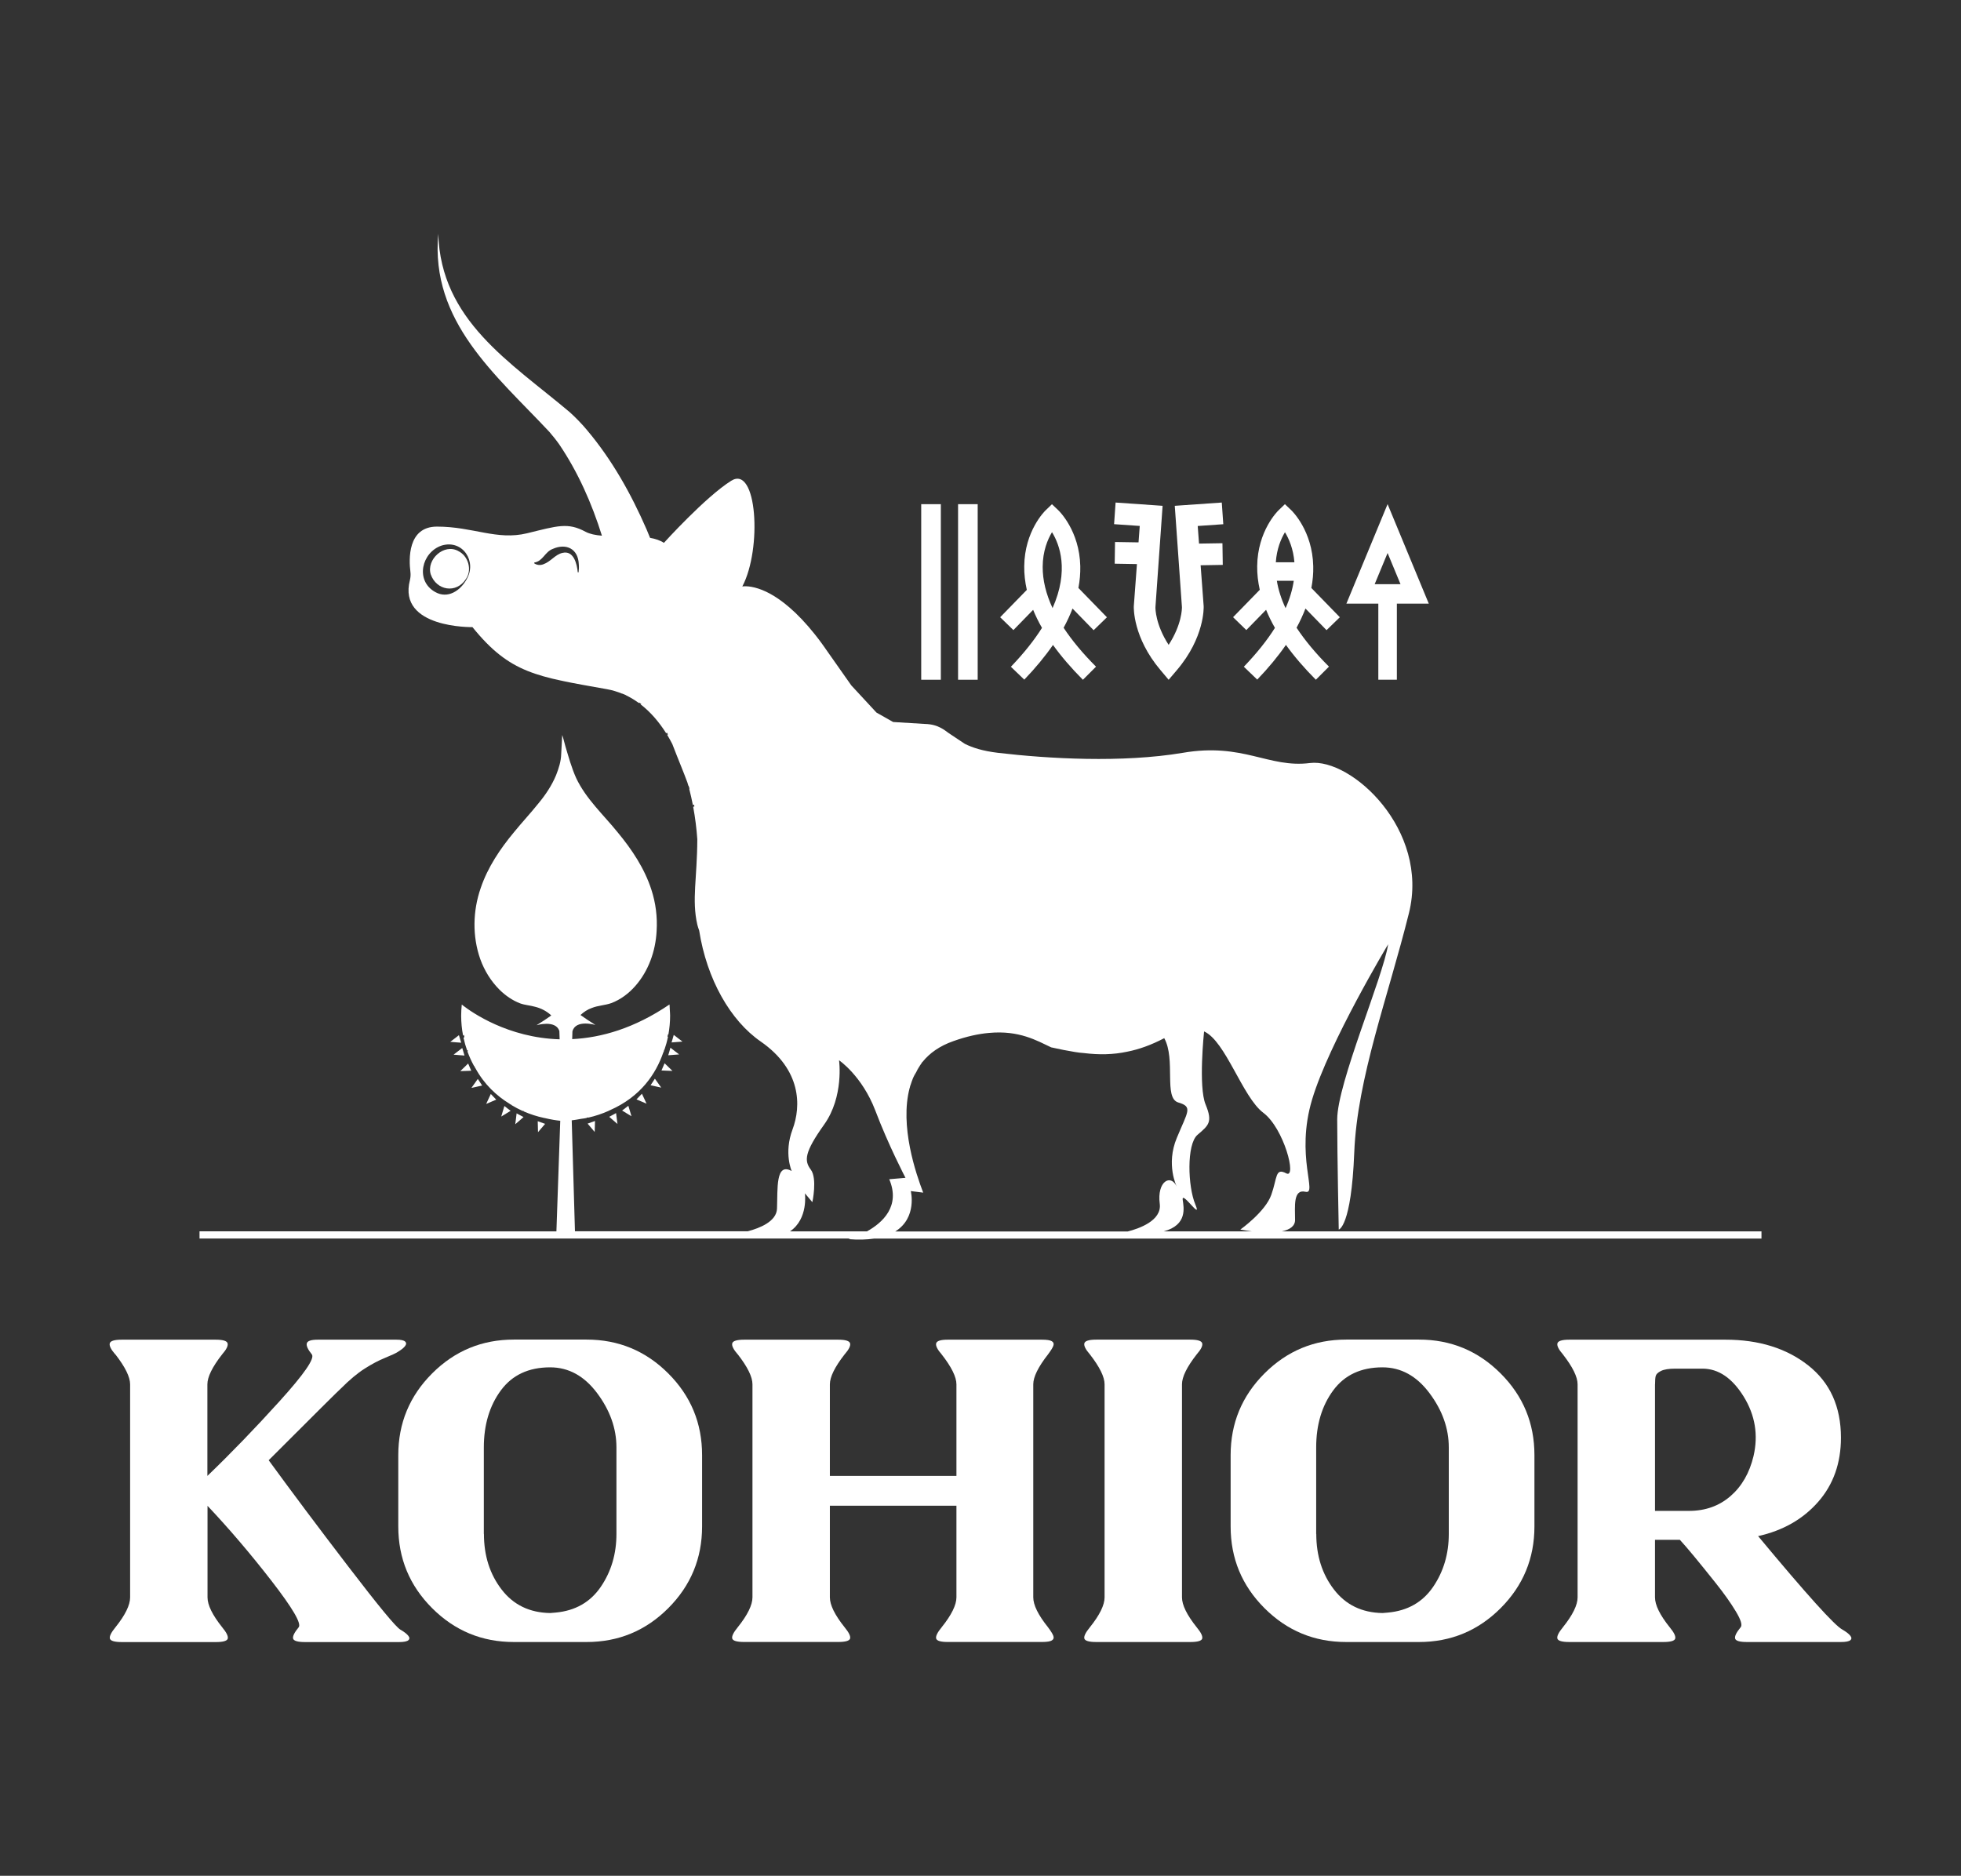
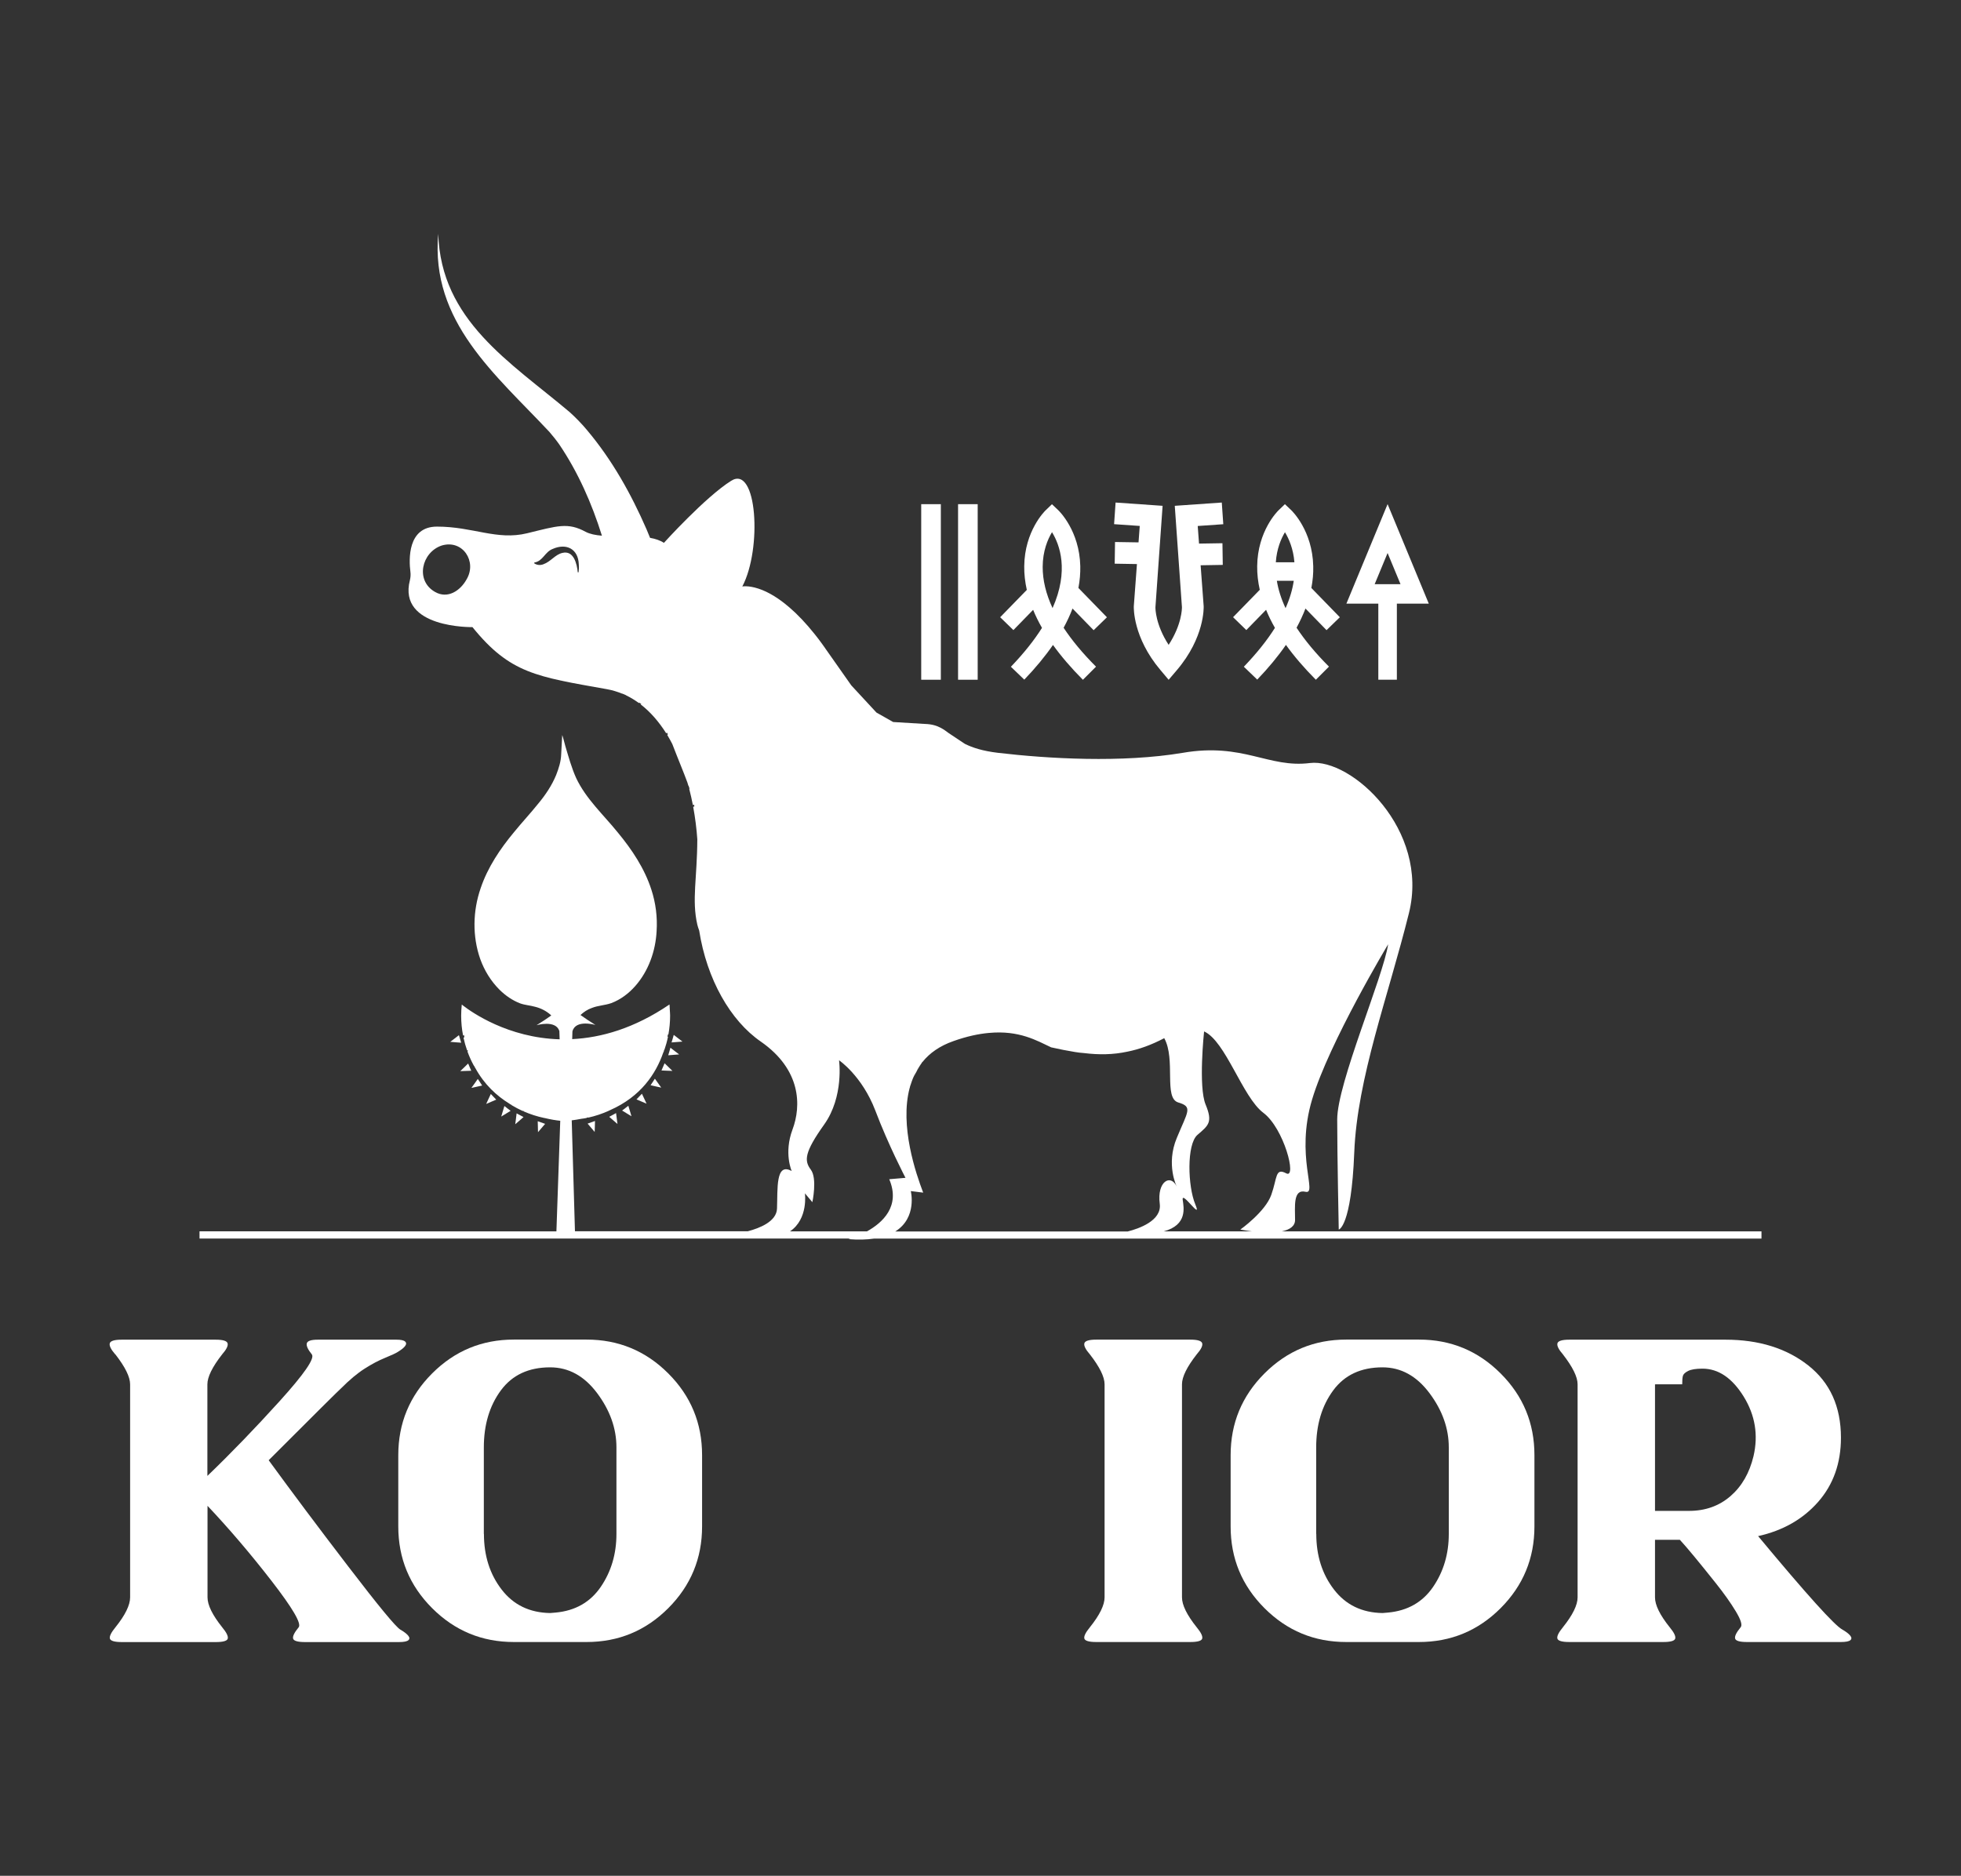
<svg xmlns="http://www.w3.org/2000/svg" viewBox="0 0 418.8 400.66" version="1.1" id="Layer_1">
  <rect x="0" y="0" width="418.8" height="400.66" fill="#333333" stroke="none" />
  <defs>
    <style>
      .st0 {
        fill: #fff;
      }
    </style>
  </defs>
  <g>
    <path d="M24.62,289.3c-.92-1.05-1.31-1.84-1.18-2.36.13-.52.98-.79,2.56-.79h20.05c1.57,0,2.42.26,2.56.79.13.53-.26,1.31-1.18,2.36-2.1,2.69-3.14,4.82-3.14,6.39v19.56c5.05-4.85,10.19-10.18,15.43-15.97,5.24-5.8,7.54-9.12,6.88-9.98-.85-1.05-1.21-1.84-1.08-2.36.13-.52.92-.79,2.36-.79h16.81c.92,0,1.52.13,1.82.39.29.26.29.59,0,.98-.3.39-.84.82-1.62,1.28-.39.26-1.28.67-2.65,1.23-1.38.56-2.84,1.33-4.37,2.31-1.54.98-3.23,2.39-5.06,4.23-.33.26-5.47,5.37-15.43,15.33,4.92,6.75,10.58,14.32,17.01,22.71,6.42,8.39,10.12,12.88,11.11,13.47.79.46,1.34.88,1.67,1.28.33.39.34.72.05.98-.29.26-.97.4-2.01.4h-20.05c-1.57,0-2.43-.25-2.56-.74-.13-.49.26-1.29,1.18-2.41.66-.79-1.28-4.09-5.8-9.93-4.52-5.83-9.08-11.17-13.66-16.02v19.56c0,1.64,1.05,3.77,3.14,6.39.92,1.11,1.31,1.92,1.18,2.41-.13.49-.98.74-2.56.74h-20.05c-1.57,0-2.42-.25-2.56-.74-.13-.49.26-1.29,1.18-2.41,2.1-2.62,3.14-4.75,3.14-6.39v-45.51c0-1.57-1.05-3.7-3.14-6.39Z" class="st0" />
    <path d="M109.74,350.73c-6.82,0-12.63-2.41-17.45-7.23-4.82-4.82-7.23-10.63-7.23-17.45v-15.24c0-6.81,2.41-12.63,7.23-17.45,4.82-4.82,10.63-7.23,17.45-7.23h15.53c6.81,0,12.63,2.41,17.45,7.23,4.82,4.82,7.22,10.63,7.22,17.45v15.24c0,6.81-2.41,12.63-7.22,17.45-4.82,4.82-10.63,7.23-17.45,7.23h-15.53ZM103.35,327.63c0,4.66,1.26,8.62,3.78,11.89,2.52,3.28,5.98,4.95,10.37,5.02l1.18-.1c4.19-.39,7.4-2.23,9.63-5.5,2.23-3.28,3.34-7.04,3.34-11.3v-18.48c0-4.06-1.38-7.93-4.13-11.6-2.75-3.67-6.09-5.5-10.03-5.5-4.59,0-8.1,1.64-10.52,4.92-2.42,3.28-3.64,7.34-3.64,12.19v18.48Z" class="st0" />
-     <path d="M157.56,289.3c-.92-1.05-1.31-1.84-1.18-2.36.13-.52.98-.79,2.56-.79h20.05c1.57,0,2.42.26,2.56.79.13.53-.26,1.31-1.18,2.36-2.1,2.69-3.14,4.82-3.14,6.39v19.56h27.03v-19.56c0-1.57-1.05-3.7-3.15-6.39-.92-1.05-1.31-1.84-1.18-2.36.13-.52.95-.79,2.46-.79h20.15c1.05,0,1.75.11,2.11.34.36.23.46.56.3.98-.16.43-.54,1.03-1.13,1.82-2.1,2.69-3.15,4.82-3.15,6.39v45.51c0,1.64,1.05,3.77,3.15,6.39.59.79.97,1.39,1.13,1.82.16.43.06.75-.3.98-.36.23-1.07.34-2.11.34h-20.15c-1.51,0-2.33-.25-2.46-.74-.13-.49.26-1.29,1.18-2.41,2.1-2.62,3.15-4.75,3.15-6.39v-19.56h-27.03v19.56c0,1.64,1.05,3.77,3.14,6.39.92,1.11,1.31,1.92,1.18,2.41-.13.49-.98.74-2.56.74h-20.05c-1.57,0-2.42-.25-2.56-.74-.13-.49.26-1.29,1.18-2.41,2.1-2.62,3.14-4.75,3.14-6.39v-45.51c0-1.57-1.05-3.7-3.14-6.39Z" class="st0" />
    <path d="M234.14,350.73c-1.57,0-2.42-.25-2.56-.74-.13-.49.26-1.29,1.18-2.41,2.1-2.62,3.14-4.75,3.14-6.39v-45.51c0-1.57-1.05-3.7-3.14-6.39-.92-1.05-1.31-1.84-1.18-2.36.13-.52.98-.79,2.56-.79h20.05c1.57,0,2.42.26,2.56.79.13.53-.26,1.31-1.18,2.36-2.1,2.69-3.14,4.82-3.14,6.39v45.51c0,1.64,1.05,3.77,3.14,6.39.92,1.11,1.31,1.92,1.18,2.41-.13.49-.98.74-2.56.74h-20.05Z" class="st0" />
    <path d="M287.5,350.73c-6.82,0-12.63-2.41-17.45-7.23-4.82-4.82-7.23-10.63-7.23-17.45v-15.24c0-6.81,2.41-12.63,7.23-17.45,4.82-4.82,10.63-7.23,17.45-7.23h15.53c6.81,0,12.63,2.41,17.45,7.23,4.82,4.82,7.22,10.63,7.22,17.45v15.24c0,6.81-2.41,12.63-7.22,17.45-4.82,4.82-10.63,7.23-17.45,7.23h-15.53ZM281.11,327.63c0,4.66,1.26,8.62,3.78,11.89,2.52,3.28,5.98,4.95,10.37,5.02l1.18-.1c4.19-.39,7.4-2.23,9.63-5.5,2.23-3.28,3.34-7.04,3.34-11.3v-18.48c0-4.06-1.38-7.93-4.13-11.6-2.75-3.67-6.09-5.5-10.03-5.5-4.59,0-8.1,1.64-10.52,4.92-2.42,3.28-3.64,7.34-3.64,12.19v18.48Z" class="st0" />
-     <path d="M333.79,289.3c-.92-1.05-1.31-1.84-1.18-2.36.13-.52.98-.79,2.56-.79h33.32c7.14,0,13.04,1.84,17.69,5.5,4.65,3.67,6.98,8.81,6.98,15.43,0,5.44-1.62,10.01-4.86,13.71-3.25,3.7-7.52,6.14-12.83,7.32,10.35,12.45,16.35,19.1,17.99,19.96.79.46,1.34.88,1.67,1.28s.34.72.05.98c-.3.26-.97.4-2.02.4h-20.05c-1.57,0-2.42-.25-2.55-.74-.13-.49.26-1.29,1.18-2.41.4-.46.05-1.59-1.03-3.39-1.08-1.8-2.52-3.83-4.33-6.1-1.8-2.26-3.32-4.14-4.57-5.65-1.25-1.51-2.26-2.69-3.05-3.54h-5.31v12.29c0,1.64,1.04,3.77,3.14,6.39.92,1.11,1.31,1.92,1.18,2.41-.13.49-.98.74-2.56.74h-20.05c-1.57,0-2.42-.25-2.56-.74-.13-.49.26-1.29,1.18-2.41,2.1-2.62,3.14-4.75,3.14-6.39v-45.51c0-1.57-1.05-3.7-3.14-6.39ZM353.45,295.69v27.03h7.27c3.48,0,6.42-1.05,8.85-3.15,2.42-2.1,4.06-4.95,4.92-8.55,1.05-4.52.34-8.76-2.11-12.73-2.46-3.96-5.39-5.95-8.8-5.95h-5.8c-1.38,0-2.39.16-3.05.49-.66.33-1.03.69-1.13,1.08-.1.39-.14.98-.14,1.77Z" class="st0" />
+     <path d="M333.79,289.3c-.92-1.05-1.31-1.84-1.18-2.36.13-.52.98-.79,2.56-.79h33.32c7.14,0,13.04,1.84,17.69,5.5,4.65,3.67,6.98,8.81,6.98,15.43,0,5.44-1.62,10.01-4.86,13.71-3.25,3.7-7.52,6.14-12.83,7.32,10.35,12.45,16.35,19.1,17.99,19.96.79.46,1.34.88,1.67,1.28s.34.72.05.98c-.3.26-.97.4-2.02.4h-20.05c-1.57,0-2.42-.25-2.55-.74-.13-.49.26-1.29,1.18-2.41.4-.46.05-1.59-1.03-3.39-1.08-1.8-2.52-3.83-4.33-6.1-1.8-2.26-3.32-4.14-4.57-5.65-1.25-1.51-2.26-2.69-3.05-3.54h-5.31v12.29c0,1.64,1.04,3.77,3.14,6.39.92,1.11,1.31,1.92,1.18,2.41-.13.49-.98.74-2.56.74h-20.05c-1.57,0-2.42-.25-2.56-.74-.13-.49.26-1.29,1.18-2.41,2.1-2.62,3.14-4.75,3.14-6.39v-45.51c0-1.57-1.05-3.7-3.14-6.39ZM353.45,295.69v27.03h7.27c3.48,0,6.42-1.05,8.85-3.15,2.42-2.1,4.06-4.95,4.92-8.55,1.05-4.52.34-8.76-2.11-12.73-2.46-3.96-5.39-5.95-8.8-5.95c-1.38,0-2.39.16-3.05.49-.66.33-1.03.69-1.13,1.08-.1.39-.14.98-.14,1.77Z" class="st0" />
  </g>
  <g>
-     <path d="M194.8,230.9c-.1.26-.2.5-.3.76.09-.28.23-.55.33-.82,0,.02-.02.05-.03.06Z" class="st0" />
    <polygon points="98.01 221.11 97.09 221.82 96.16 222.53 97.32 222.63 98.49 222.72 98.25 221.91 98.01 221.11" class="st0" />
-     <polygon points="98.72 223.85 97.79 224.56 96.87 225.27 98.03 225.37 99.2 225.46 98.96 224.65 98.72 223.85" class="st0" />
    <polygon points="99.47 228.75 100.64 228.71 100.31 227.94 99.98 227.16 99.14 227.98 98.3 228.79 99.47 228.75" class="st0" />
    <polygon points="102.51 231.16 102.04 230.46 101.36 231.42 100.68 232.37 101.83 232.12 102.97 231.87 102.51 231.16" class="st0" />
    <polygon points="105.4 234.28 104.82 233.67 104.32 234.74 103.83 235.8 104.9 235.34 105.98 234.88 105.4 234.28" class="st0" />
    <polygon points="108.38 236.76 107.72 236.24 107.38 237.37 107.05 238.49 108.05 237.88 109.05 237.27 108.38 236.76" class="st0" />
    <polygon points="111.07 238.21 110.33 237.81 110.19 238.97 110.04 240.13 110.93 239.37 111.81 238.6 111.07 238.21" class="st0" />
    <polygon points="115.66 240.94 116.42 240.05 115.63 239.77 114.84 239.49 114.87 240.66 114.9 241.83 115.66 240.94" class="st0" />
    <polygon points="145.75 222.48 144.82 221.77 143.89 221.05 143.66 221.86 143.42 222.66 144.58 222.57 145.75 222.48" class="st0" />
    <polygon points="142.95 224.6 142.71 225.4 143.88 225.31 145.04 225.22 144.11 224.51 143.18 223.79 142.95 224.6" class="st0" />
    <polygon points="141.6 227.88 141.27 228.65 142.44 228.7 143.61 228.74 142.77 227.92 141.93 227.11 141.6 227.88" class="st0" />
    <polygon points="139.4 231.11 138.94 231.81 140.08 232.06 141.22 232.31 140.54 231.36 139.86 230.41 139.4 231.11" class="st0" />
    <polygon points="136.51 234.22 135.93 234.83 137 235.28 138.08 235.74 137.59 234.68 137.09 233.62 136.51 234.22" class="st0" />
    <polygon points="133.53 236.7 132.86 237.21 133.86 237.82 134.86 238.43 134.53 237.31 134.19 236.19 133.53 236.7" class="st0" />
    <polygon points="130.84 238.15 130.1 238.55 130.98 239.31 131.87 240.08 131.72 238.92 131.57 237.75 130.84 238.15" class="st0" />
    <polygon points="126.25 240.89 127 241.78 127.04 240.61 127.07 239.44 126.28 239.72 125.49 240 126.25 240.89" class="st0" />
-     <path d="M97.86,117.69c-3.05-1.67-6.84,1.83-5.87,4.99,1.2,3.45,5.45,4.19,7.51,1,1.4-1.98.47-4.99-1.64-5.98Z" class="st0" />
    <rect height="37.5" width="4.19" y="107.69" x="196.74" class="st0" />
    <rect height="37.5" width="4.19" y="107.69" x="204.61" class="st0" />
    <path d="M216.42,134.59l4.22-4.33c.52,1.27,1.15,2.56,1.89,3.85-1.61,2.56-3.78,5.33-6.64,8.31l2.86,2.75c2.4-2.5,4.44-4.97,6.13-7.41,1.76,2.45,3.89,4.93,6.39,7.44l2.8-2.8c-2.83-2.83-5.14-5.61-6.92-8.31.75-1.38,1.39-2.75,1.9-4.11l4.51,4.63,2.84-2.76-6.09-6.26c.3-1.57.43-3.12.4-4.65-.17-7.57-4.5-11.76-4.68-11.94l-1.37-1.3-1.36,1.31c-.18.18-4.48,4.38-4.56,11.94-.02,1.66.17,3.35.55,5.05l-5.69,5.84,2.84,2.76ZM224.67,113.67c1.64,2.66,3.69,8.16.12,16.22-1.41-3.04-2.12-5.98-2.11-8.81.01-3.38,1.07-5.87,1.99-7.41Z" class="st0" />
    <path d="M266.16,134.59l4.23-4.34c.52,1.28,1.15,2.57,1.89,3.86-1.7,2.7-3.92,5.47-6.64,8.3l2.86,2.75c2.4-2.5,4.44-4.97,6.13-7.41,1.76,2.45,3.89,4.93,6.39,7.44l2.8-2.8c-2.83-2.83-5.14-5.61-6.92-8.31.75-1.38,1.38-2.75,1.9-4.1l4.5,4.62,2.84-2.76-6.08-6.25c.3-1.57.44-3.12.4-4.66-.17-7.57-4.5-11.76-4.68-11.94l-1.37-1.3-1.36,1.31c-.18.18-4.48,4.38-4.56,11.94-.02,1.66.17,3.34.55,5.04l-5.7,5.85,2.84,2.76ZM274.55,129.9c-.93-1.99-1.55-3.94-1.86-5.84h3.61c-.28,1.9-.86,3.85-1.75,5.84ZM274.42,113.68c.84,1.38,1.79,3.54,2.02,6.42h-3.97c.19-2.87,1.12-5.03,1.95-6.42Z" class="st0" />
    <path d="M294.36,145.18h3.96v-16.24h6.82l-8.8-21.26-8.8,21.26h6.82v16.24ZM293.58,124.78l2.76-6.66,2.76,6.66h-5.51Z" class="st0" />
    <path d="M181.23,264.68c2.12.16,3.9.1,5.42-.12h189.54v-1.54h-102.46c1.78-.37,2.85-1.15,2.85-2.44,0-2.85-.46-6.65,2.22-6.02,2.68.63-2.22-7.58,1.42-19.72,3.64-12.17,16.24-33.15,16.24-33.15-1.09,7.08-10.88,29.68-10.88,37.42s.33,23.52.33,23.52c0,0,2.68-.5,3.31-16.44.63-15.95,7.25-33.32,11.68-51.15,4.43-17.83-12.31-33.15-21.14-32.06-8.87,1.12-14.23-4.4-27.16-2.18-12.97,2.18-28.75,1.26-39.47,0-3.28-.39-5.45-1.11-7.06-1.91l-3.47-2.31c-.54-.41-1.07-.79-1.65-1.1h0s0,0,0,0c-.9-.48-1.95-.81-3.44-.85l-6.76-.41-3.57-2.02-5.35-5.78s-.03-.04-.04-.05l-5.48-7.79c-.1-.14-.2-.3-.3-.44,0,0,0,0,0,.01l-.46-.65c-2.02-2.77-3.91-4.9-5.65-6.57l-.07-.08-.06-.04c-3.18-3.02-5.83-4.44-7.76-5.07h-.02s-.04-.02-.04-.02c-2.18-.71-3.42-.45-3.42-.45,4.26-8.05,3.16-26.05-2.37-22.58-5.53,3.47-14.37,13.26-14.37,13.26-.82-.54-1.84-.87-2.96-1.07-.27-.67-.63-1.53-.75-1.82-3.3-7.57-7.37-14.86-12.72-21.2-1.07-1.3-2.48-2.74-3.74-3.87-12.72-10.72-27.44-19.54-28.03-38.05-1.67,18.8,12.24,30.03,23.73,42.3.66.76,1.52,1.83,2.1,2.66,4.03,5.95,6.98,12.64,9.13,19.52-1.37-.11-2.58-.35-3.5-.84-3.79-2.05-6-1.26-12.47.32-6.47,1.58-11.53-1.42-19.26-1.42-6.33,0-6,7.09-5.67,9.66.08.6.03,1.2-.11,1.79-2.64,10.32,13.36,10.02,13.36,10.02,8.05,9.95,13.74,10.58,28.73,13.26,1.14.2,2.22.54,3.26.96,0,0,.02-.01.02-.02.25.1.52.22.81.35,0,0-.02.01-.03.01.96.46,1.86,1.01,2.73,1.64.05-.01.09-.04.14-.05.14.09.28.19.42.29-.06,0-.13.03-.19.04,2.12,1.63,3.94,3.75,5.49,6.2.05-.05.1-.1.15-.15.07.13.14.25.21.38-.05.03-.1.07-.15.1.39.63.74,1.3,1.09,1.96,1.29,3.36,2.37,5.89,3.21,8.18.07.25.16.5.23.75.01,0,.02-.02.03-.03.07.2.14.41.21.61-.02.02-.05.04-.07.05.3,1.16.56,2.33.79,3.5.08-.04.16-.09.24-.12.03.13.05.25.08.38-.09.03-.17.07-.26.09.43,2.32.72,4.65.88,6.93-.03,8.34-1.21,12.93,0,18.23.09.38.23.81.4,1.27,1.63,10.41,6.67,19.24,13.15,23.71,8.67,6.02,8.67,13.76,6.78,18.79-1.89,5.06-.17,8.87-.17,8.87-3.47-1.92-2.98,3.77-3.14,8.04-.11,2.72-3.66,4.15-6.23,4.82h-36.92l-.69-23.69c.71-.09,1.39-.2,2.05-.33.38-.05.77-.1,1.14-.18,0-.01-.02-.03-.02-.04.11-.02.21-.06.32-.08.01.02.02.03.03.05,1.53-.34,2.99-.83,4.39-1.46,0,0,0-.01-.01-.02.06-.02.12-.05.18-.07,0,0,0,0,0,.01.04-.02.07-.04.11-.06,6.57-2.89,9.79-7.78,11.35-12.28.05-.14.13-.26.18-.4-.01,0-.03-.02-.04-.02.02-.07.05-.14.07-.2.01,0,.03.01.04.02.31-.9.57-1.82.76-2.76-.03-.02-.06-.05-.09-.07.03-.17.07-.33.09-.5.03.02.06.06.09.08.24-1.32.37-2.67.37-4.06,0-.4-.04-.78-.06-1.17-.02-.76-.07-1.21-.07-1.21-7.53,5.12-14.59,7.1-20.78,7.4l.05-1.65c.68-2.64,4.92-1.37,4.92-1.37-1.21-.75-2.33-1.51-3.2-2.13.71-.65,1.51-1.19,2.41-1.5,1.34-.54,2.81-.56,4.17-1.04,1.99-.75,3.73-2.07,5.12-3.65,2.84-3.22,4.34-7.48,4.56-11.74.19-2.99-.19-6-1.12-8.85-1.46-4.52-4.13-8.53-7.14-12.17-3.07-3.81-6.82-7.19-8.93-11.68-.97-2.16-1.6-4.46-2.28-6.73-.25-.81-.4-1.65-.69-2.44-.06,1.36-.16,2.72-.22,4.09-.04,1.55-.53,3.05-1.09,4.48-.91,2.2-2.25,4.2-3.77,6.03-1.67,2.09-3.51,4.05-5.2,6.13-2.98,3.58-5.63,7.52-7.13,11.96-1.69,4.86-1.81,10.3-.09,15.17.88,2.45,2.28,4.72,4.13,6.56,1.25,1.23,2.73,2.26,4.37,2.89,1.03.38,2.15.43,3.2.73,1.26.31,2.45.92,3.41,1.8.02.02.03.04.05.06-.86.61-1.96,1.36-3.14,2.08,0,0,4.07-1.21,4.87,1.23l.06,1.78c-11.05-.32-18.79-5.8-20.52-7.13-.12-.1-.26-.2-.38-.3-.08.78-.13,1.58-.13,2.39,0,1.45.14,2.87.41,4.25.06-.05.12-.1.18-.15.03.16.06.31.1.47-.06.04-.12.09-.19.13.2.93.46,1.84.77,2.72.04-.02.08-.04.12-.05.02.06.04.12.06.18-.04.02-.08.04-.12.06.39,1.08.86,2.12,1.41,3.12,0,0,.02-.01.03-.02.04.08.08.15.12.22,0,0-.01.01-.02.02.04.08.1.14.15.22,1.91,3.51,4.56,5.95,7.29,7.62.09.06.16.13.25.18,0,0,0-.02.02-.02.06.03.11.07.17.1,0,0-.01.02-.02.03.78.47,1.59.9,2.43,1.28.01-.02.02-.03.04-.05.06.03.12.05.18.07-.02.02-.03.04-.04.05,1.41.62,2.89,1.1,4.43,1.42,0,0,0,0,0-.01,1.4.34,2.58.52,3.39.6l-.82,23.62H42.61v1.54h139c-.22.07-.38.12-.38.12ZM99.64,123.76c-1.32,2.4-4.02,4.23-6.72,2.68-4.29-2.41-2.89-8.48,1.42-9.92,4.5-1.34,7.58,3.44,5.3,7.24ZM123.56,122.25h-.17c-.17-1.86-.89-4.71-3.24-4.16-1.58.33-2.5,1.87-4.12,2.44-.63.25-1.4.19-1.95-.22l.04-.16c1.84-.28,2.22-2.27,3.94-2.91,2.9-1.27,5.42,0,5.55,3.27.05.59.03,1.17-.05,1.75ZM255.27,257.23c-1.59-3.77-1.89-12.77.46-14.82,2.38-2.05,3.31-2.68,1.75-6.48-1.59-3.77-.33-15.62-.33-15.62,4.6,2.05,8.2,14.03,12.64,17.37,4.43,3.31,7.25,14.19,4.9,12.94-2.38-1.26-1.89.96-3.18,4.57-1.26,3.64-6.62,7.44-6.62,7.44.86.16,1.69.29,2.49.39h-18.86c5.14-1.37,4.28-5.13,4.07-6.71-.33-2.22,4.27,4.73,2.68.93ZM194.3,232.32l.03-.13s.03-.07.03-.13v-.03c.03-.1.1-.23.13-.36.28-.9.63-1.8,1.11-2.62-.16.32-.29.65-.43.97.39-.85.92-1.87,1.66-2.95-.41.53-.76,1.09-1.07,1.66.13-.26.27-.52.44-.77.2-.3.4-.6.63-.89.03-.1.1-.2.2-.26,1.52-1.89,3.67-3.41,6.58-4.43,2.88-1.03,5.39-1.55,7.58-1.75h.03c6.45-.6,10.22,1.65,13.27,3.08,1.79.4,3.44.73,5.06.99.66.1,1.29.2,1.92.23,3.21.4,6.22.36,9.3-.3,2.51-.5,5.09-1.42,7.87-2.88,2.51,4.57-.17,12.77,2.98,13.73,3.18.93,2.05,1.89-.3,7.58-2.38,5.69,0,10.42,0,10.42-1.29-2.85-4.27-1.12-3.64,3.64.48,3.62-4.48,5.32-6.85,5.92h-49.64c4.75-2.96,3.32-8.63,3.32-8.63l2.65.33c-1.55-4.04-5.06-14.26-2.88-22.4ZM168.71,263.02c3.96-2.67,3.19-8.13,3.19-8.13l1.59,1.89s1.09-5.06-.33-6.95c-1.42-1.89-1.42-3.64,2.85-9.63,4.27-5.99,3.18-13.73,3.18-13.73,0,0,4.9,3.31,7.74,10.72,2.81,7.44,6.45,14.39,6.45,14.39l-3.47.3c2.45,5.77-1.43,9.29-4.76,11.14h-16.42Z" class="st0" />
    <path d="M261.25,111.96l-.32-4.62-10.04.7,1.53,21.65c0,.31-.02,3.72-2.84,8.05-2.81-4.33-2.83-7.75-2.82-8.05l1.53-21.65-10.04-.7-.32,4.62,5.48.38-.26,3.51-5.02-.08-.07,4.63,4.75.08-.67,9.02c-.01.27-.21,6.64,5.68,13.61l1.76,2.09,1.77-2.08c5.92-6.97,5.72-13.34,5.71-13.64l-.65-8.74,4.73-.08-.07-4.63-5,.08-.28-3.76,5.48-.38Z" class="st0" />
  </g>
</svg>